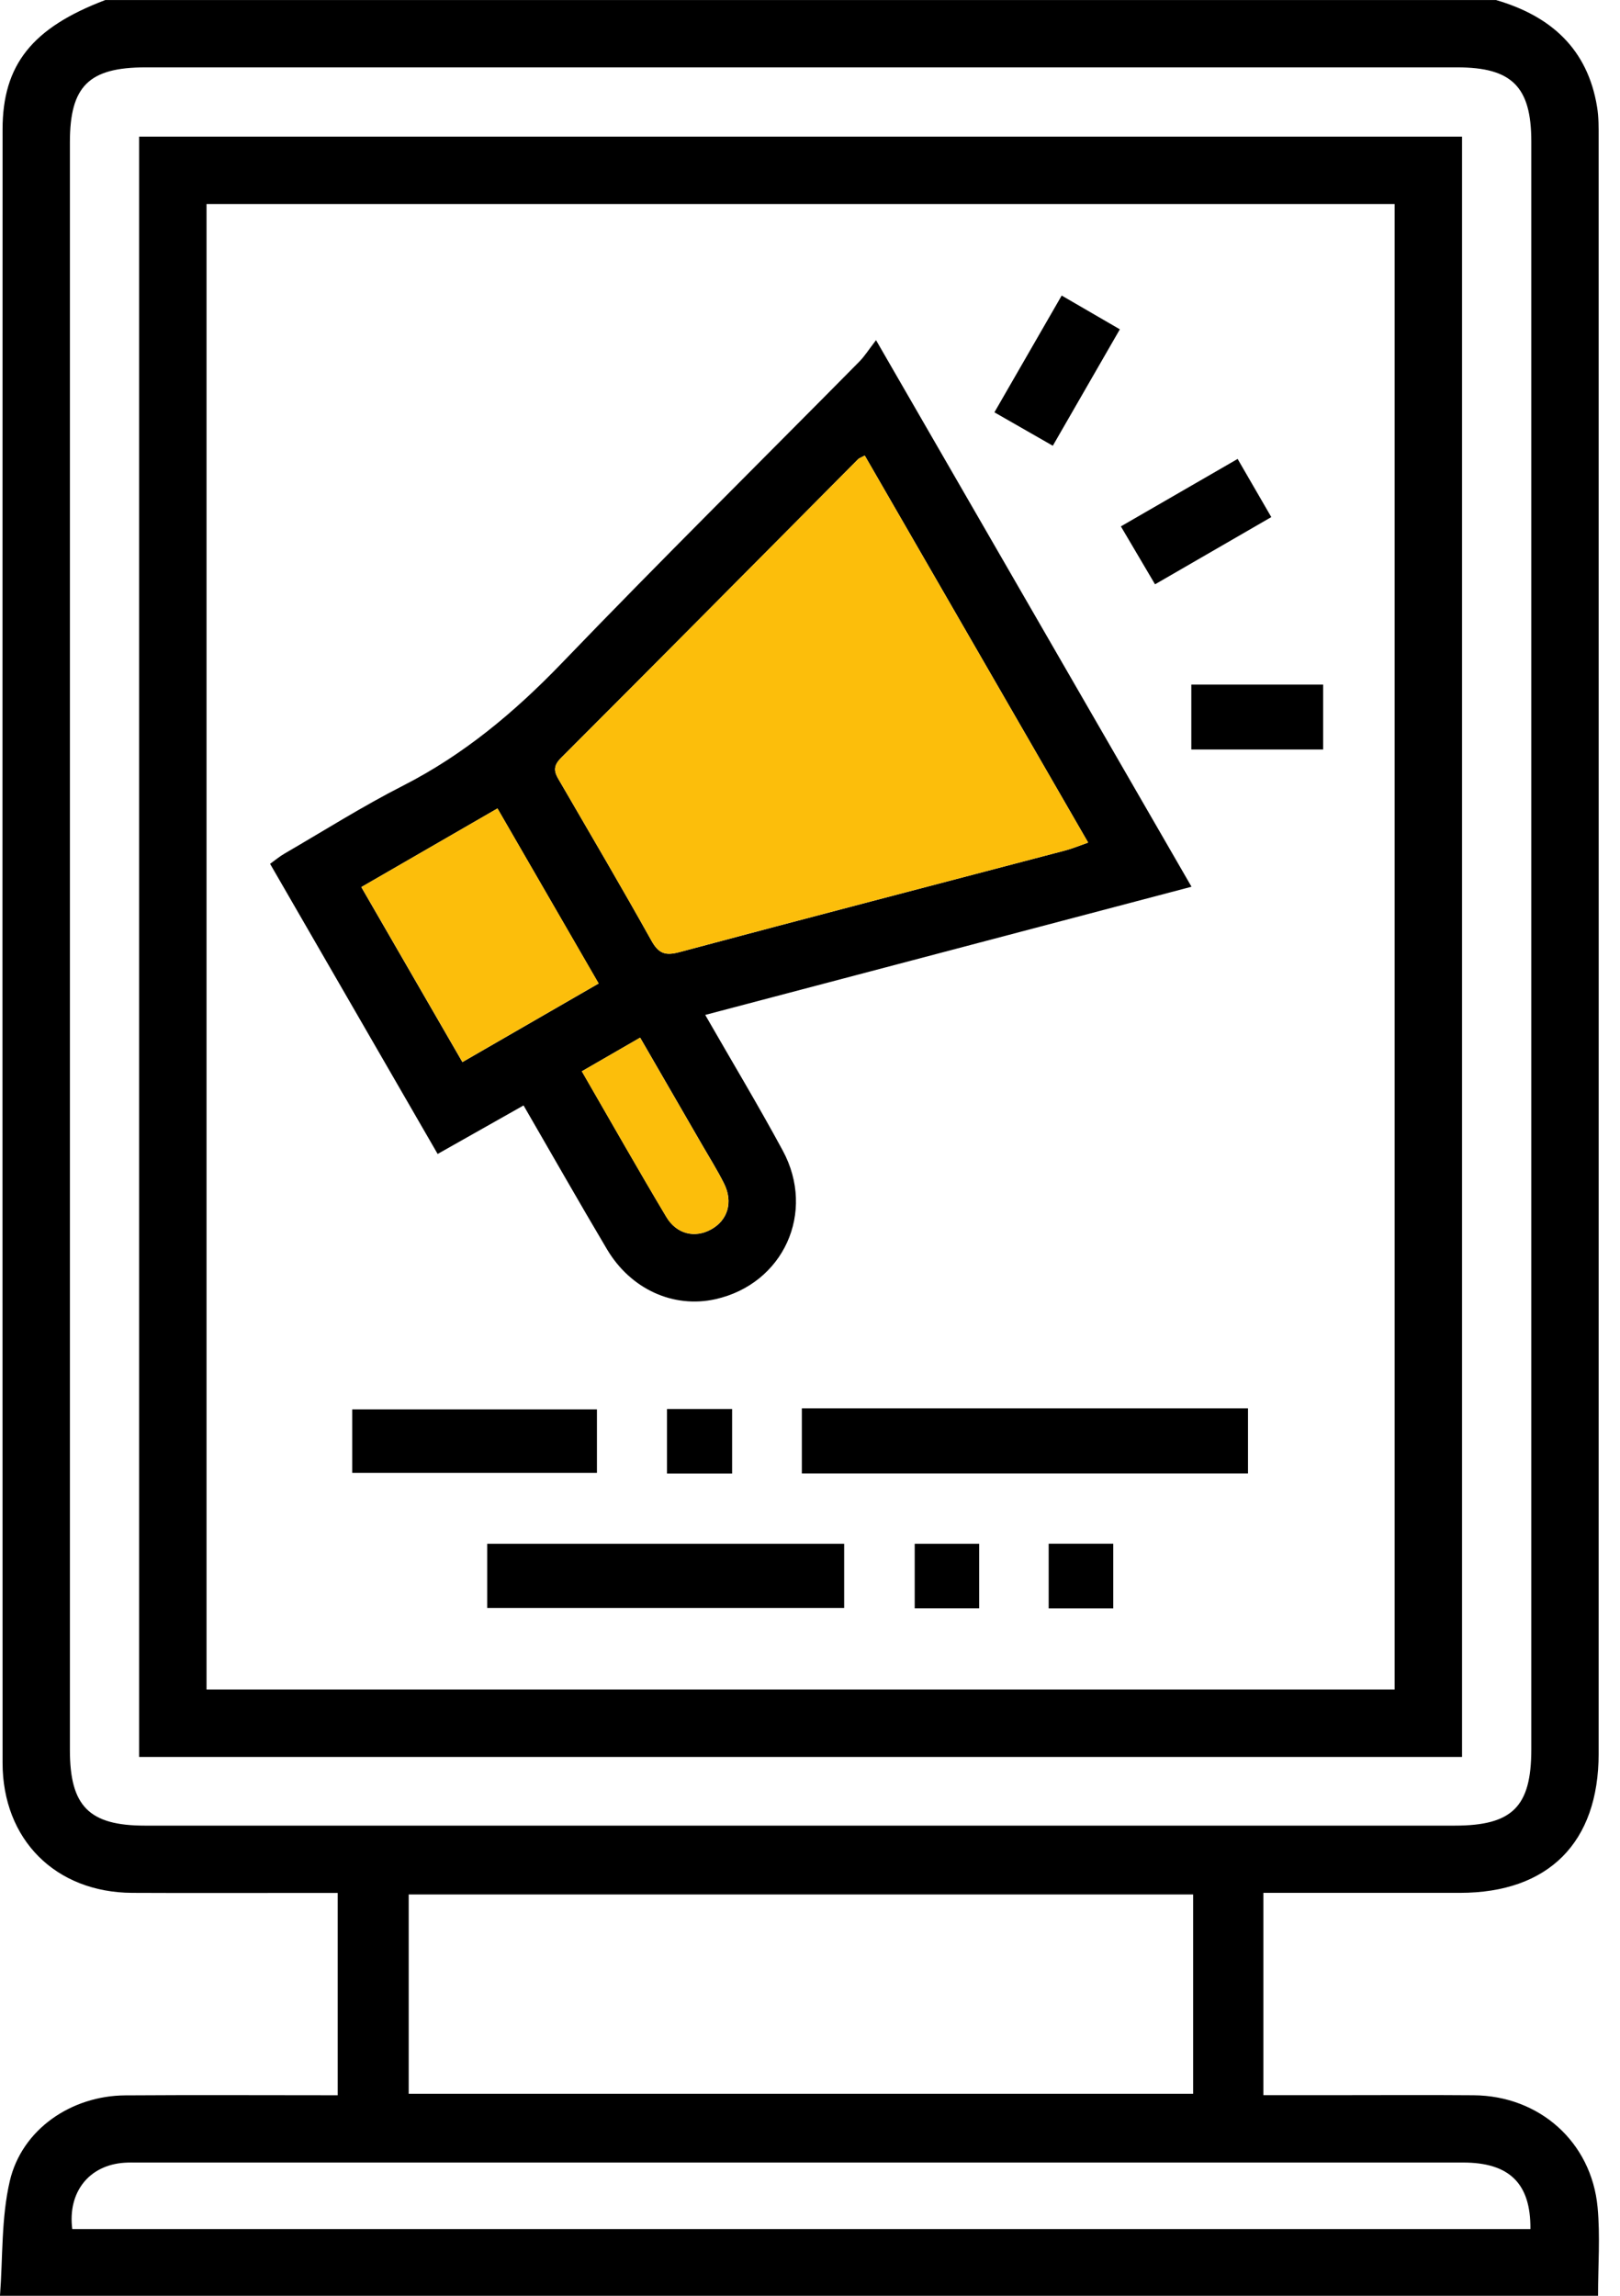
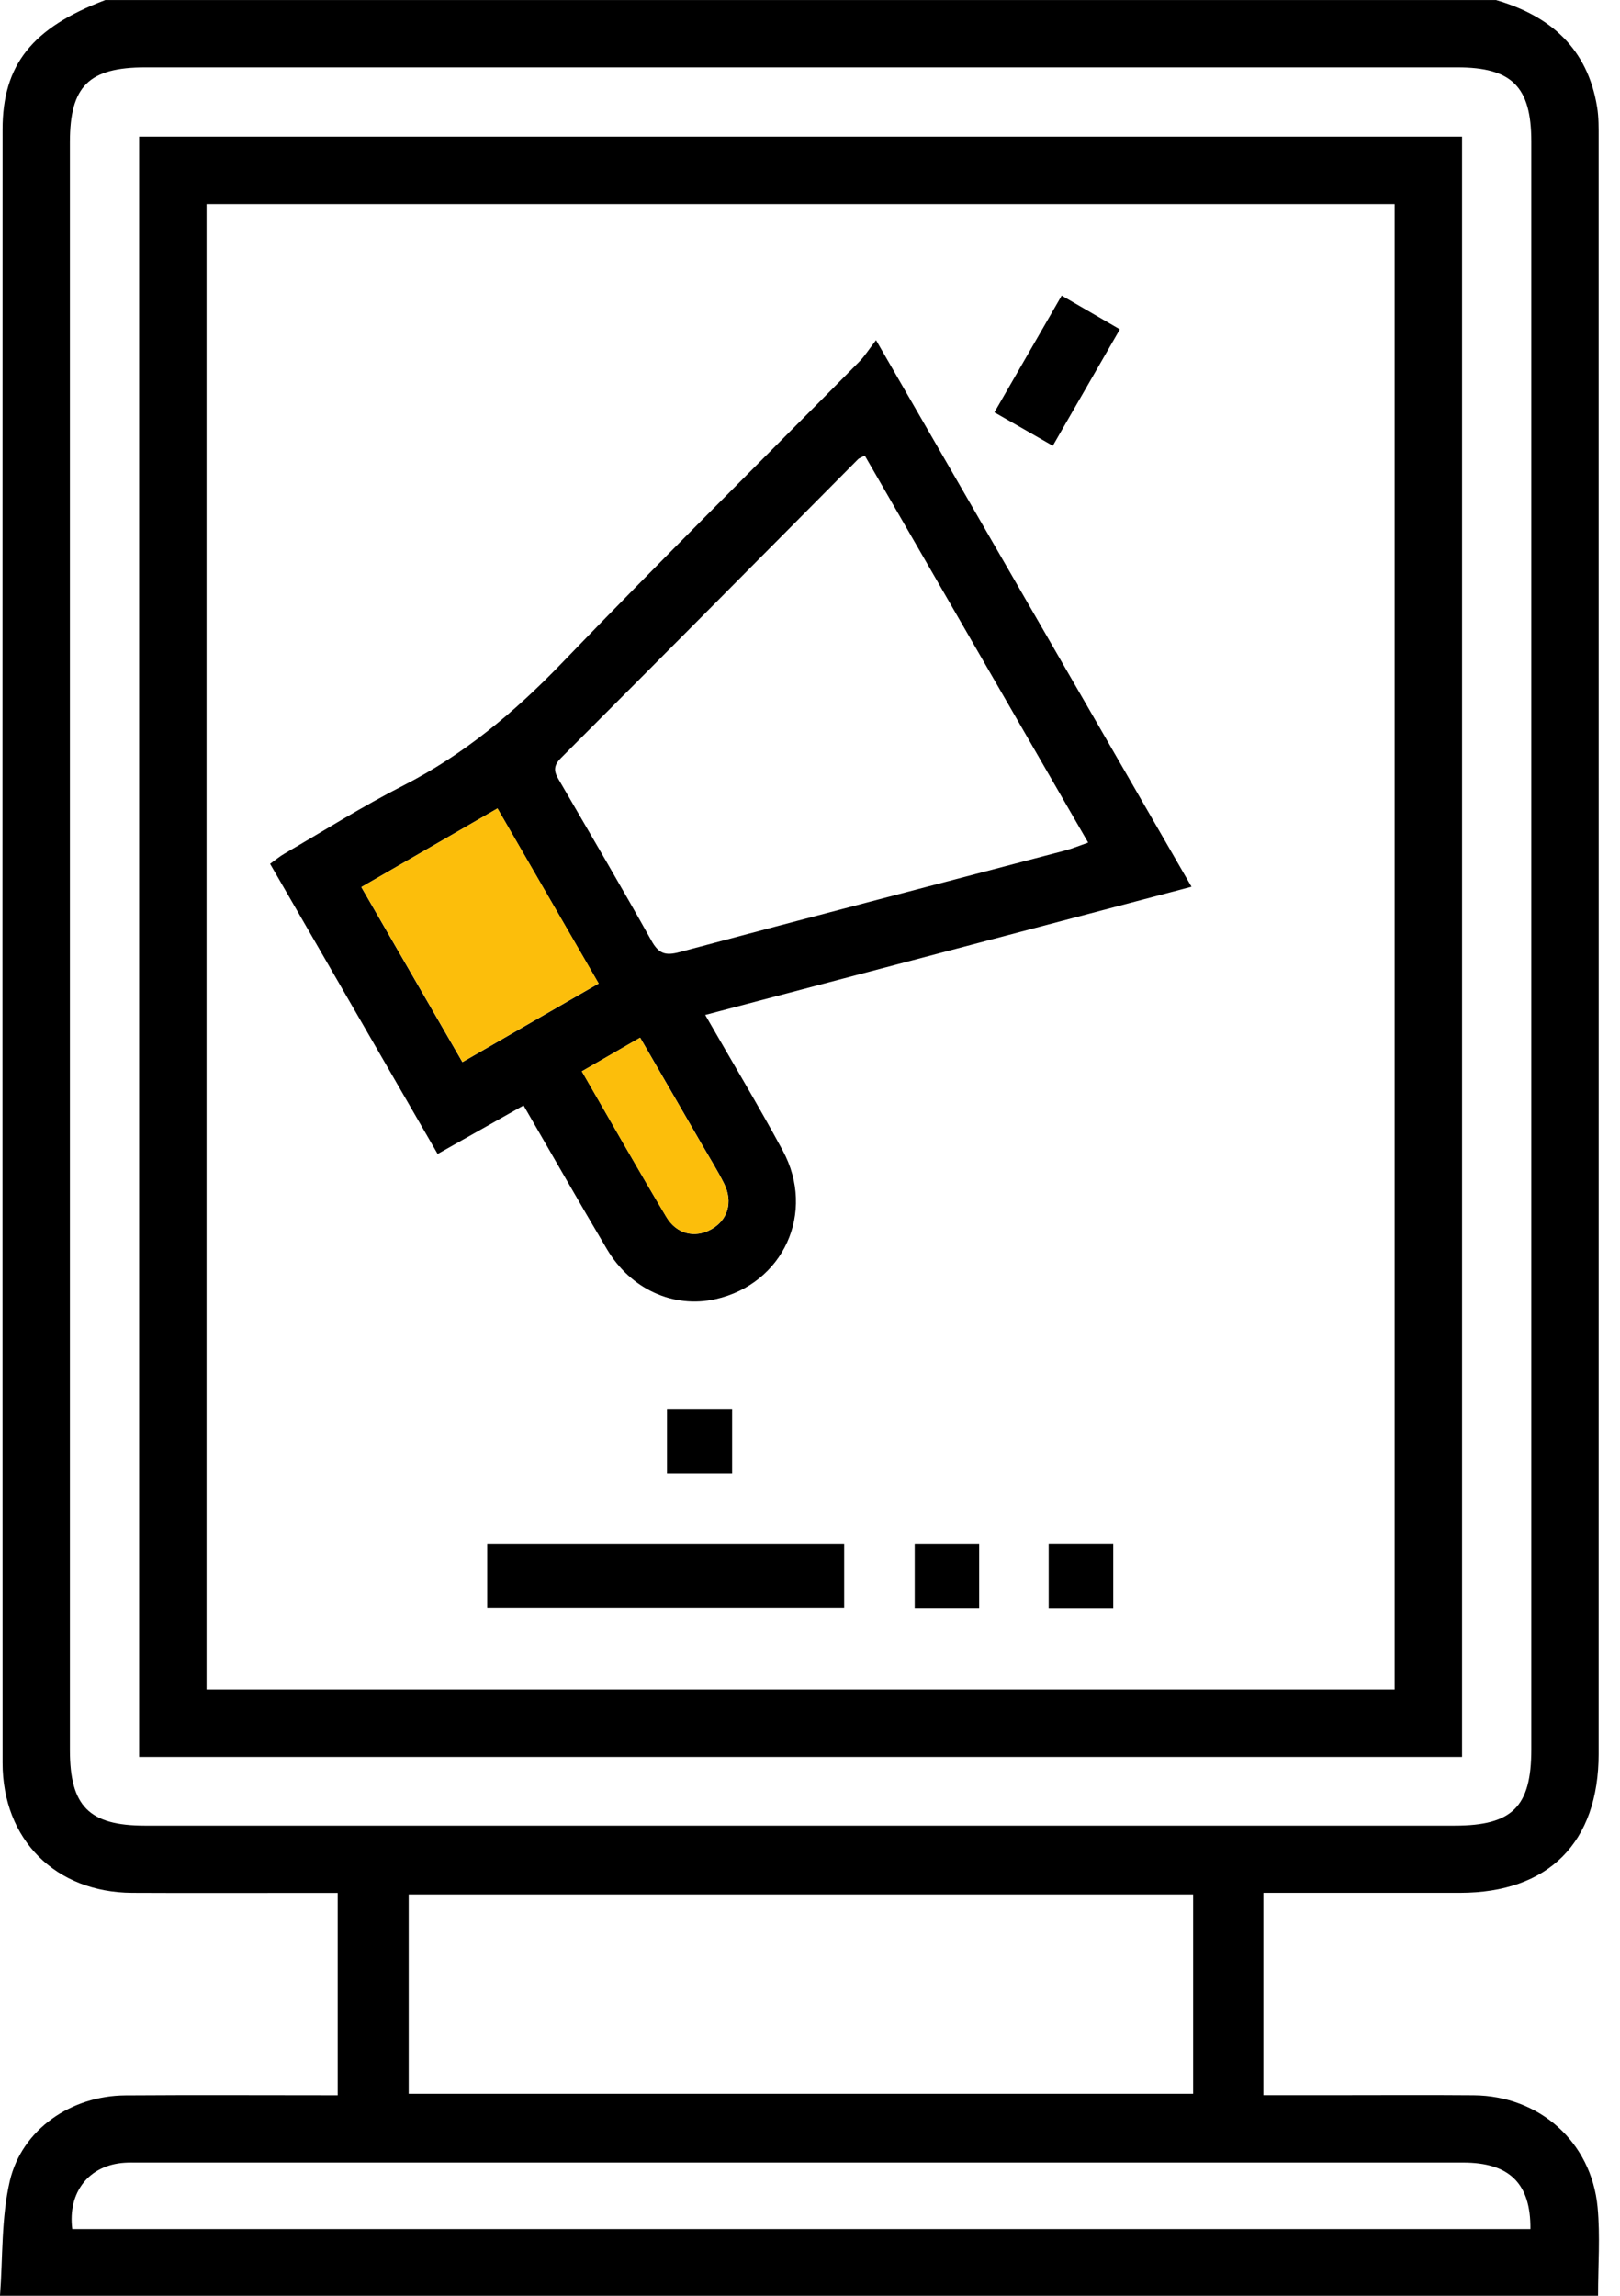
<svg xmlns="http://www.w3.org/2000/svg" width="60" height="85" viewBox="0 0 60 85" fill="none">
  <path d="M55.404 0C57.43 0.59 58.801 1.802 59.152 3.965C59.214 4.345 59.209 4.737 59.209 5.123C59.212 25.058 59.212 44.993 59.209 64.928C59.209 68.221 57.352 70.08 54.073 70.082C51.667 70.082 49.262 70.082 46.792 70.082V77.573C47.673 77.573 48.552 77.573 49.429 77.573C51.146 77.573 52.863 77.562 54.579 77.576C57.013 77.593 58.943 79.304 59.17 81.723C59.27 82.788 59.187 83.871 59.187 85H0C0.107 83.578 0.044 82.122 0.362 80.755C0.808 78.838 2.641 77.591 4.642 77.58C7.24 77.562 9.841 77.576 12.508 77.576V70.084C12.213 70.084 11.92 70.084 11.625 70.084C9.382 70.084 7.138 70.093 4.895 70.082C2.057 70.067 0.095 68.112 0.095 65.263C0.089 45.106 0.089 24.952 0.095 4.795C0.095 2.392 1.2 1.025 3.899 0.002H55.406L55.404 0ZM56.715 35.046C56.715 25.109 56.715 15.173 56.715 5.237C56.715 3.213 55.997 2.494 53.973 2.494C37.779 2.494 21.583 2.494 5.39 2.494C3.293 2.494 2.589 3.189 2.589 5.261C2.589 25.107 2.589 44.951 2.589 64.797C2.589 66.876 3.302 67.593 5.372 67.593C21.539 67.593 37.706 67.593 53.873 67.593C56.014 67.593 56.715 66.896 56.715 64.772C56.715 54.863 56.715 44.955 56.715 35.046ZM44.192 70.14H15.137V77.52H44.19V70.14H44.192ZM56.682 82.528C56.698 80.837 55.897 80.067 54.193 80.067C37.83 80.067 21.47 80.067 5.108 80.067C4.942 80.067 4.775 80.063 4.609 80.074C3.3 80.16 2.501 81.161 2.676 82.53H56.678L56.682 82.528Z" fill="black" />
  <path d="M54.15 65.05H5.152V5.059H54.15V65.05ZM51.654 62.553V7.553H7.649V62.553H51.656H51.654Z" fill="black" />
  <path d="M32.443 12.59C36.408 19.458 40.247 26.108 44.13 32.831C38.092 34.422 32.143 35.989 26.119 37.577C27.102 39.29 28.083 40.921 28.988 42.594C30.233 44.891 29.012 47.54 26.496 48.102C24.947 48.448 23.363 47.738 22.482 46.255C21.453 44.523 20.456 42.767 19.391 40.928C18.339 41.523 17.316 42.099 16.209 42.725C14.146 39.153 12.089 35.594 10.003 31.983C10.194 31.846 10.356 31.708 10.538 31.604C11.998 30.756 13.427 29.853 14.929 29.088C17.179 27.941 19.054 26.37 20.8 24.559C24.428 20.789 28.149 17.11 31.828 13.387C32.021 13.191 32.17 12.952 32.447 12.592L32.443 12.59ZM32.028 16.866C31.875 16.948 31.817 16.966 31.782 17.001C28.114 20.694 24.45 24.392 20.769 28.072C20.401 28.44 20.589 28.684 20.773 29.001C21.898 30.938 23.035 32.871 24.126 34.826C24.392 35.303 24.634 35.394 25.165 35.252C29.918 33.98 34.679 32.745 39.437 31.493C39.716 31.42 39.985 31.307 40.302 31.196C37.524 26.385 34.79 21.65 32.028 16.866ZM22.171 36.415C20.898 34.211 19.675 32.097 18.424 29.933C16.708 30.923 15.073 31.87 13.382 32.844C14.649 35.037 15.872 37.151 17.126 39.324C18.83 38.341 20.45 37.406 22.169 36.415H22.171ZM21.55 39.665C22.631 41.536 23.636 43.311 24.681 45.059C25.063 45.699 25.737 45.847 26.33 45.523C26.953 45.184 27.162 44.509 26.816 43.817C26.569 43.324 26.274 42.856 25.999 42.379C25.245 41.074 24.49 39.772 23.709 38.418C22.959 38.851 22.298 39.233 21.552 39.663L21.55 39.665Z" fill="black" />
-   <path d="M29.698 52.142H46.222V54.556H29.698V52.142Z" fill="black" />
  <path d="M18.044 59.536V57.157H31.265V59.536H18.044Z" fill="black" />
-   <path d="M13.045 54.534V52.182H22.109V54.534H13.045Z" fill="black" />
  <path d="M39.324 10.944C40.074 11.379 40.739 11.767 41.476 12.193C40.648 13.629 39.843 15.029 38.993 16.504C38.272 16.091 37.591 15.701 36.83 15.266C37.666 13.815 38.471 12.417 39.321 10.944H39.324Z" fill="black" />
-   <path d="M47.085 19.145C45.621 19.992 44.243 20.789 42.779 21.634C42.37 20.94 41.971 20.265 41.514 19.489C42.963 18.652 44.376 17.836 45.838 16.992C46.262 17.725 46.646 18.386 47.085 19.145Z" fill="black" />
-   <path d="M44.123 27.75V25.347H49.005V27.75H44.123Z" fill="black" />
  <path d="M27.115 54.559H24.703V52.167H27.115V54.559Z" fill="black" />
  <path d="M36.266 57.157V59.549H33.878V57.157H36.266Z" fill="black" />
  <path d="M38.84 59.551V57.155H41.232V59.551H38.84Z" fill="black" />
-   <path d="M32.028 16.866C34.79 21.65 37.524 26.385 40.302 31.196C39.985 31.307 39.716 31.42 39.437 31.493C34.679 32.745 29.915 33.978 25.165 35.252C24.634 35.394 24.392 35.303 24.126 34.826C23.035 32.871 21.898 30.938 20.773 29.001C20.589 28.684 20.403 28.44 20.769 28.072C24.45 24.392 28.111 20.694 31.782 17.001C31.817 16.964 31.875 16.948 32.028 16.866Z" fill="#FCBE0B" />
  <path d="M22.171 36.412C20.452 37.404 18.832 38.338 17.128 39.321C15.874 37.149 14.652 35.034 13.384 32.842C15.073 31.866 16.711 30.921 18.426 29.931C19.677 32.094 20.9 34.209 22.174 36.412H22.171Z" fill="#FCBE0B" />
  <path d="M21.55 39.663C22.296 39.233 22.957 38.851 23.707 38.419C24.49 39.77 25.245 41.075 25.997 42.379C26.272 42.856 26.567 43.325 26.813 43.817C27.16 44.509 26.951 45.184 26.327 45.523C25.735 45.845 25.06 45.697 24.679 45.06C23.634 43.309 22.628 41.534 21.548 39.666L21.55 39.663Z" fill="#FCBE0B" />
</svg>